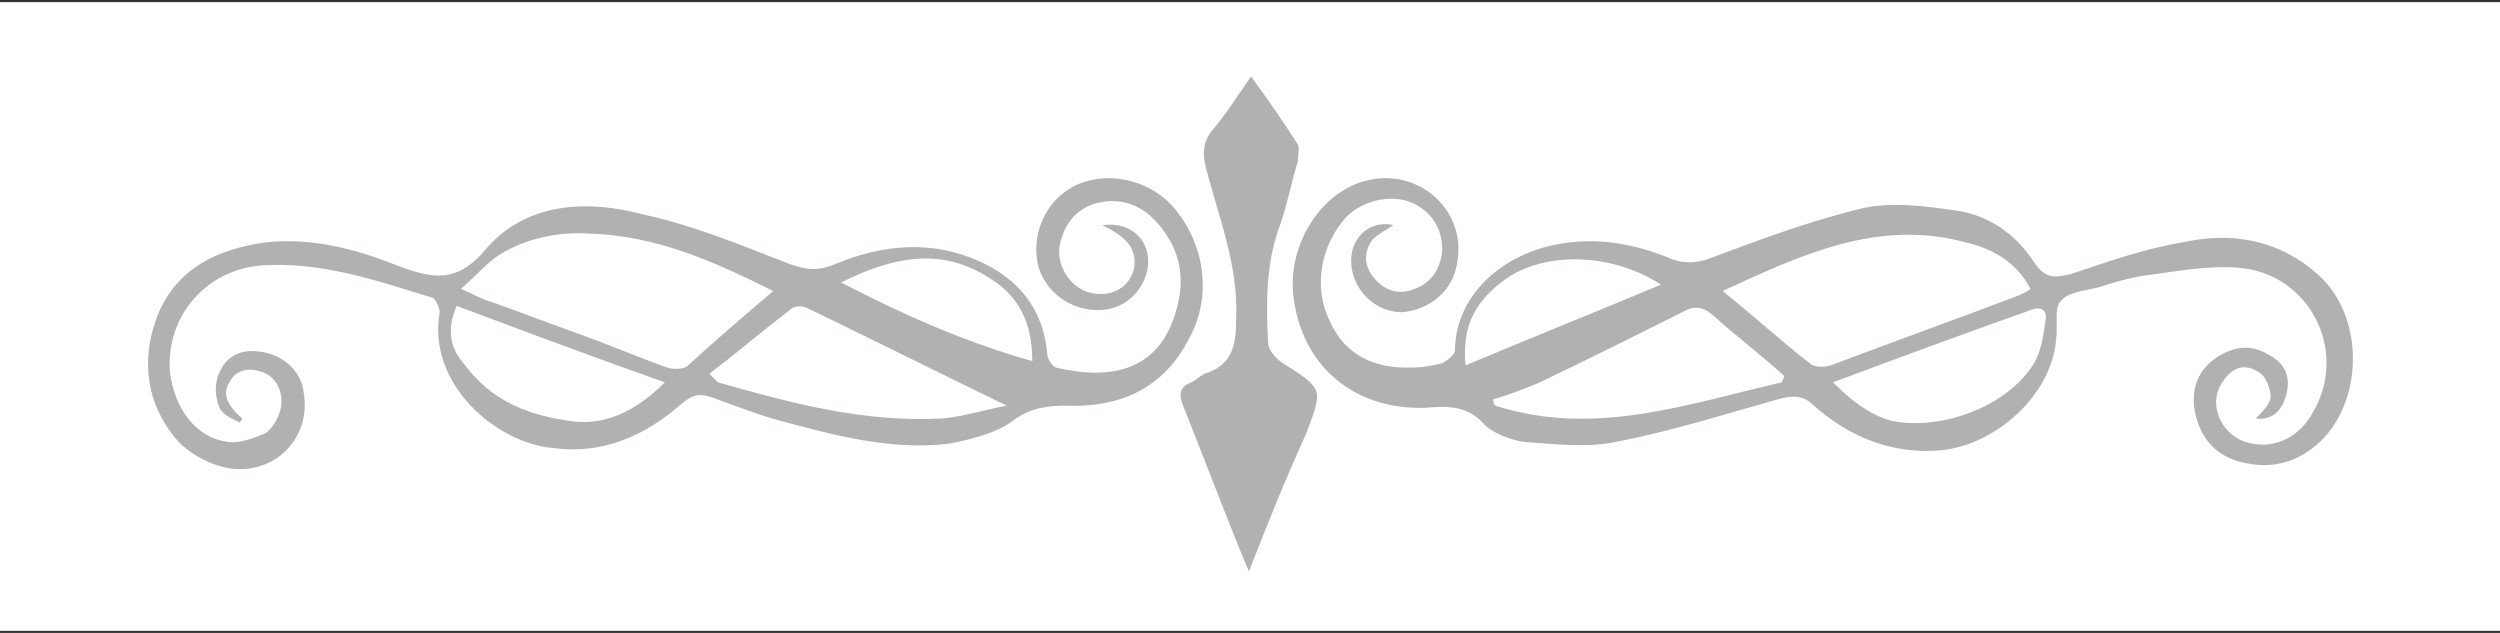
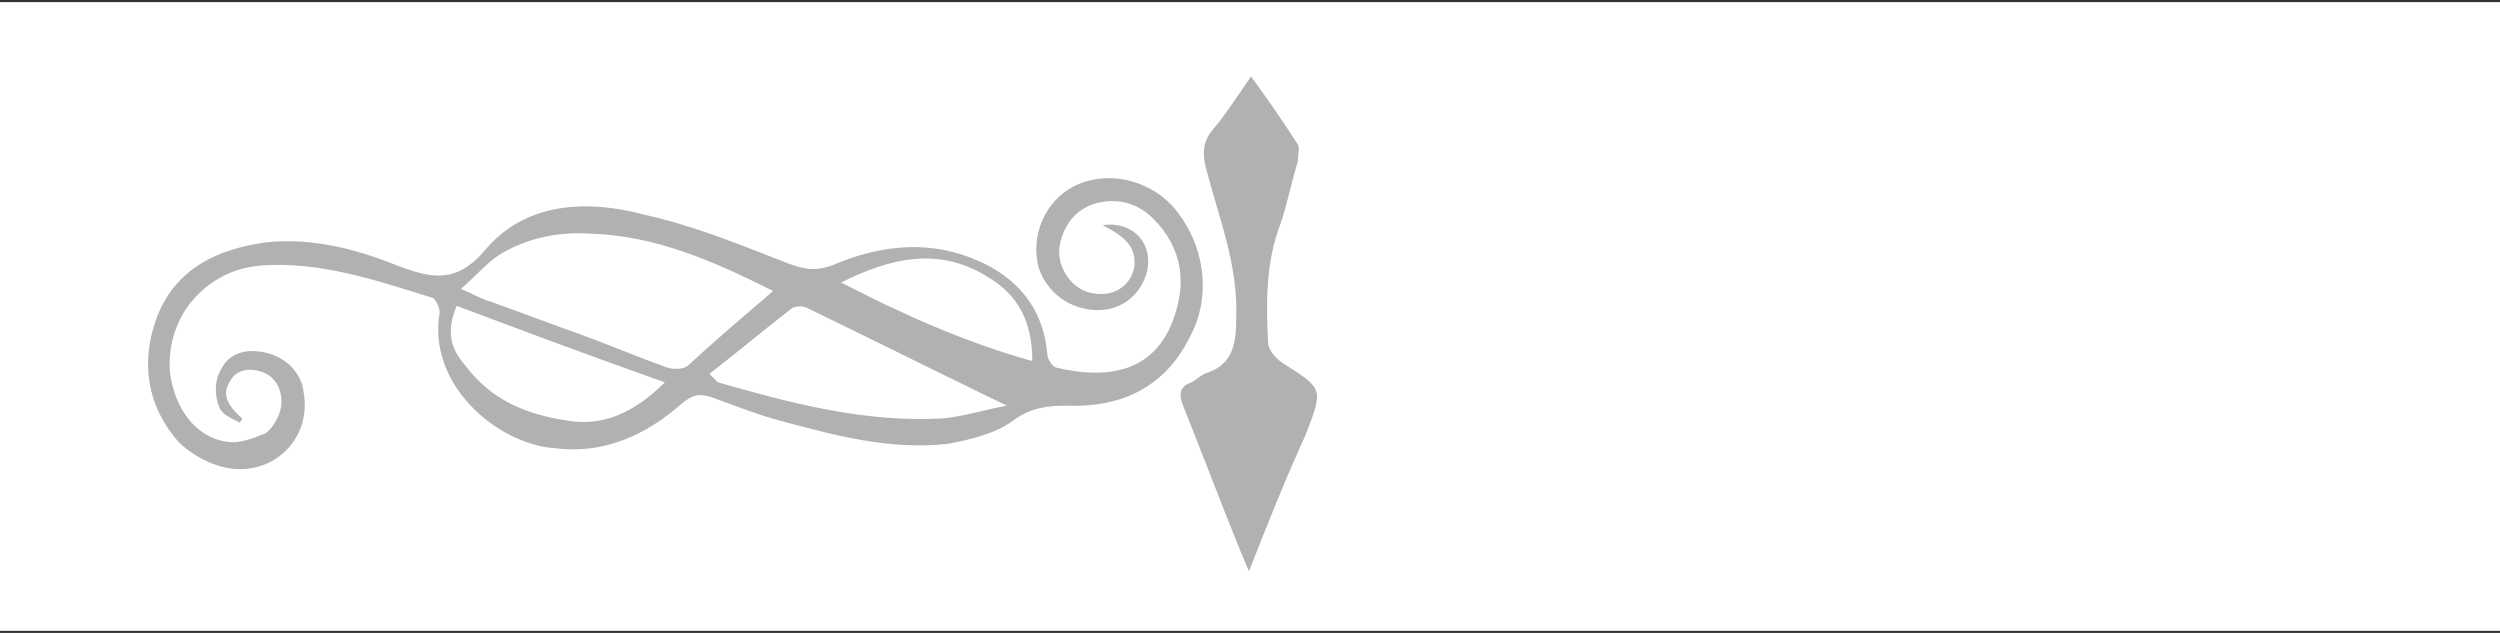
<svg xmlns="http://www.w3.org/2000/svg" id="Ebene_1" x="0px" y="0px" viewBox="0 0 117.7 29.8" style="enable-background:new 0 0 117.7 29.8;" xml:space="preserve">
  <rect x="0" y="0" width="117.7" height="29.8" fill="#333333" stroke="none" />
  <style type="text/css">	.st0{fill:#FFFFFF;}	.st1{fill:#B0B1B1;}</style>
  <rect x="0" y="0.1" class="st0" width="117.7" height="29.6" />
  <g>
    <path class="st1" d="M39.6,13.3c2.9,1.5,5.8,2.8,9,3.7c0-1.9-0.7-3.1-2-3.9C44.3,11.6,42,12.1,39.6,13.3 M31.3,18  c-3.4-1.2-6.6-2.4-9.8-3.6c-0.5,1.2-0.3,2,0.4,2.8c1.2,1.6,2.8,2.3,4.8,2.6C28.4,20.1,29.9,19.4,31.3,18 M47.4,19.1  c-3.3-1.6-6.3-3.1-9.4-4.6c-0.2-0.1-0.5-0.1-0.7,0c-1.3,1-2.6,2.1-3.9,3.1c0.2,0.2,0.3,0.3,0.4,0.4c3.5,1,6.9,1.9,10.6,1.7  C45.4,19.6,46.3,19.3,47.4,19.1 M36.4,13.7c-2.8-1.4-5.5-2.6-8.6-2.7c-1.5-0.1-3,0.2-4.3,1c-0.6,0.4-1.1,1-1.8,1.6  c0.7,0.3,1,0.5,1.4,0.6c1.4,0.5,2.7,1,4.1,1.5c1.4,0.5,2.8,1.1,4.2,1.6c0.3,0.1,0.8,0.1,1-0.1C33.7,16,35,14.9,36.4,13.7   M51.9,10.6c1.5-0.2,2.4,0.9,2.1,2.2c-0.3,1.1-1.2,1.8-2.3,1.8c-1.3,0-2.4-0.8-2.8-2c-0.4-1.5,0.3-3.1,1.6-3.8  C52,8,54,8.4,55.2,9.7c1.5,1.7,1.9,4.2,0.8,6.2c-1.2,2.4-3.3,3.3-5.8,3.2c-0.9,0-1.7,0.1-2.5,0.7s-2,0.9-3.1,1.1  c-2.7,0.3-5.3-0.4-7.9-1.1c-1.1-0.3-2.1-0.7-3.2-1.1c-0.6-0.2-0.9-0.1-1.4,0.3c-1.7,1.5-3.7,2.4-6,2.1c-2.7-0.2-6-3-5.4-6.4  c0-0.2-0.2-0.7-0.4-0.7c-2.6-0.8-5.2-1.7-8-1.5c-2.6,0.2-4.5,2.4-4.3,5c0.2,1.7,1.2,3.1,2.7,3.3c0.6,0.1,1.3-0.2,1.8-0.4  c0.3-0.2,0.6-0.7,0.7-1.1c0.2-0.8-0.2-1.6-0.9-1.8c-0.6-0.2-1.2-0.1-1.5,0.5c-0.3,0.5-0.2,1,0.6,1.7c0,0.1-0.1,0.1-0.1,0.2  c-0.4-0.2-0.9-0.4-1-0.8c-0.2-0.5-0.2-1.2,0.1-1.7c0.4-0.8,1.2-1,2.1-0.8c0.9,0.2,1.7,0.9,1.8,1.9c0.4,2.3-1.7,4.2-4.1,3.4  c-0.6-0.2-1.3-0.6-1.8-1.1c-1.5-1.7-1.8-3.8-1-5.9c0.9-2.3,2.9-3.2,5.2-3.5c2.1-0.2,4.1,0.3,6.1,1.1c1.6,0.6,2.8,0.9,4.2-0.8  c1.9-2.2,4.8-2.3,7.4-1.6c2.3,0.5,4.5,1.4,6.8,2.3c0.8,0.3,1.4,0.4,2.3,0c2.2-0.9,4.5-1.1,6.7-0.1c1.8,0.8,3,2.2,3.2,4.3  c0,0.3,0.2,0.6,0.4,0.7c2.5,0.6,5.1,0.3,5.8-3.2c0.3-1.5-0.2-2.8-1.2-3.8c-0.8-0.8-1.8-1-2.8-0.7c-0.9,0.3-1.4,1-1.6,1.9  c-0.2,1,0.5,2.1,1.5,2.3c1,0.2,1.8-0.3,2-1.2C53.5,11.7,53.1,11.2,51.9,10.6" />
-     <path class="st1" d="M69,17.2c3.1-1.3,6.1-2.5,9.2-3.8c-2.3-1.5-5.5-1.6-7.4-0.2C69.6,14.1,68.8,15.2,69,17.2 M86.3,18  c0.9,0.9,1.7,1.5,2.7,1.8c2.3,0.5,5.4-0.6,6.7-2.6c0.4-0.6,0.5-1.4,0.6-2.1c0.1-0.5-0.2-0.7-0.7-0.5C92.5,15.7,89.5,16.8,86.3,18   M83.9,18c0-0.1,0.1-0.2,0.1-0.3c-1.1-1-2.3-1.9-3.4-2.9c-0.5-0.4-0.9-0.4-1.4-0.1c-2.2,1.1-4.4,2.2-6.7,3.3  c-0.7,0.3-1.5,0.6-2.2,0.8c0,0.1,0,0.2,0.1,0.3C75.1,20.6,79.5,19,83.9,18 M81.1,13.7c1.5,1.2,2.8,2.4,4.1,3.4  c0.2,0.2,0.7,0.2,1,0.1c2.9-1.1,5.7-2.1,8.6-3.2c0.3-0.1,0.5-0.2,0.8-0.4c-0.7-1.3-1.8-1.9-3.1-2.2C88.4,10.3,84.8,12,81.1,13.7   M106.2,19.7c0.3-0.3,0.7-0.7,0.7-1c0-0.4-0.2-1-0.6-1.2c-0.6-0.4-1.2-0.2-1.6,0.4c-0.8,1-0.2,2.5,1,2.9s2.5-0.1,3.2-1.4  c1.7-2.9-0.2-6.6-3.6-6.8c-1.5-0.1-3,0.2-4.5,0.4c-0.6,0.1-1.3,0.3-1.9,0.5c-0.7,0.2-1.5,0.2-1.9,0.7c-0.3,0.3-0.1,1.2-0.2,1.8  c-0.2,2.5-2.7,4.9-5.4,5.2c-2.3,0.2-4.3-0.6-6-2.1c-0.5-0.5-1-0.5-1.7-0.3c-2.5,0.7-5,1.5-7.6,2c-1.4,0.3-3,0.1-4.4,0  c-0.6-0.1-1.4-0.4-1.8-0.8c-0.8-0.9-1.7-0.9-2.8-0.8c-3.4,0.1-5.8-2-6.2-5.2C60.6,11.7,62,9.3,64,8.6c2.6-0.9,5.1,1.2,4.6,3.8  c-0.2,1.3-1.3,2.2-2.6,2.3c-1,0-2-0.7-2.3-1.8c-0.4-1.4,0.6-2.6,1.9-2.3c-0.3,0.2-0.7,0.4-1,0.7c-0.4,0.6-0.4,1.2,0.1,1.8  s1.2,0.8,1.9,0.5c0.8-0.3,1.2-0.9,1.3-1.8c0-1-0.4-1.7-1.3-2.2c-1-0.5-2.4-0.2-3.2,0.6c-1.2,1.3-1.6,3.3-0.8,4.9  c0.7,1.6,2.1,2.3,4,2.2c0.4,0,0.9-0.1,1.3-0.2c0.2-0.1,0.6-0.4,0.6-0.6c0-3,3.1-5.5,7.2-5.1c1,0.1,2.1,0.4,3,0.8  c0.6,0.2,1.1,0.2,1.7,0c2.4-0.9,4.8-1.8,7.3-2.4c1.4-0.3,2.9-0.1,4.3,0.1c1.6,0.2,2.9,1.1,3.8,2.5c0.5,0.7,0.9,0.7,1.7,0.5  c1.8-0.6,3.5-1.2,5.3-1.5c2.3-0.5,4.5-0.1,6.3,1.5c2.3,2,2.2,6.2-0.1,8.1c-1.1,0.9-2.3,1.1-3.7,0.7c-1.2-0.4-1.8-1.3-2-2.5  c-0.1-1,0.2-1.8,1.1-2.4c0.8-0.5,1.6-0.6,2.4-0.1c0.8,0.4,1.1,1.1,0.8,2C107.4,19.4,106.9,19.8,106.2,19.7" />
    <path class="st1" d="M58.8,26.9c-0.3-0.7-0.5-1.2-0.7-1.7c-0.8-2-1.6-4.1-2.4-6.1c-0.2-0.5-0.2-0.9,0.4-1.1  c0.2-0.1,0.4-0.3,0.6-0.4c1.3-0.4,1.5-1.3,1.5-2.6c0.1-2.5-0.8-4.7-1.4-7c-0.2-0.7-0.2-1.3,0.3-1.9c0.6-0.7,1.1-1.5,1.8-2.5  c0.8,1.1,1.5,2.1,2.2,3.2c0.1,0.2,0,0.5,0,0.8c-0.3,1-0.5,2-0.8,2.9c-0.7,1.8-0.7,3.7-0.6,5.6c0,0.4,0.4,0.8,0.7,1  c1.9,1.2,1.9,1.2,1.1,3.3C60.5,22.6,59.7,24.6,58.8,26.9" />
  </g>
</svg>